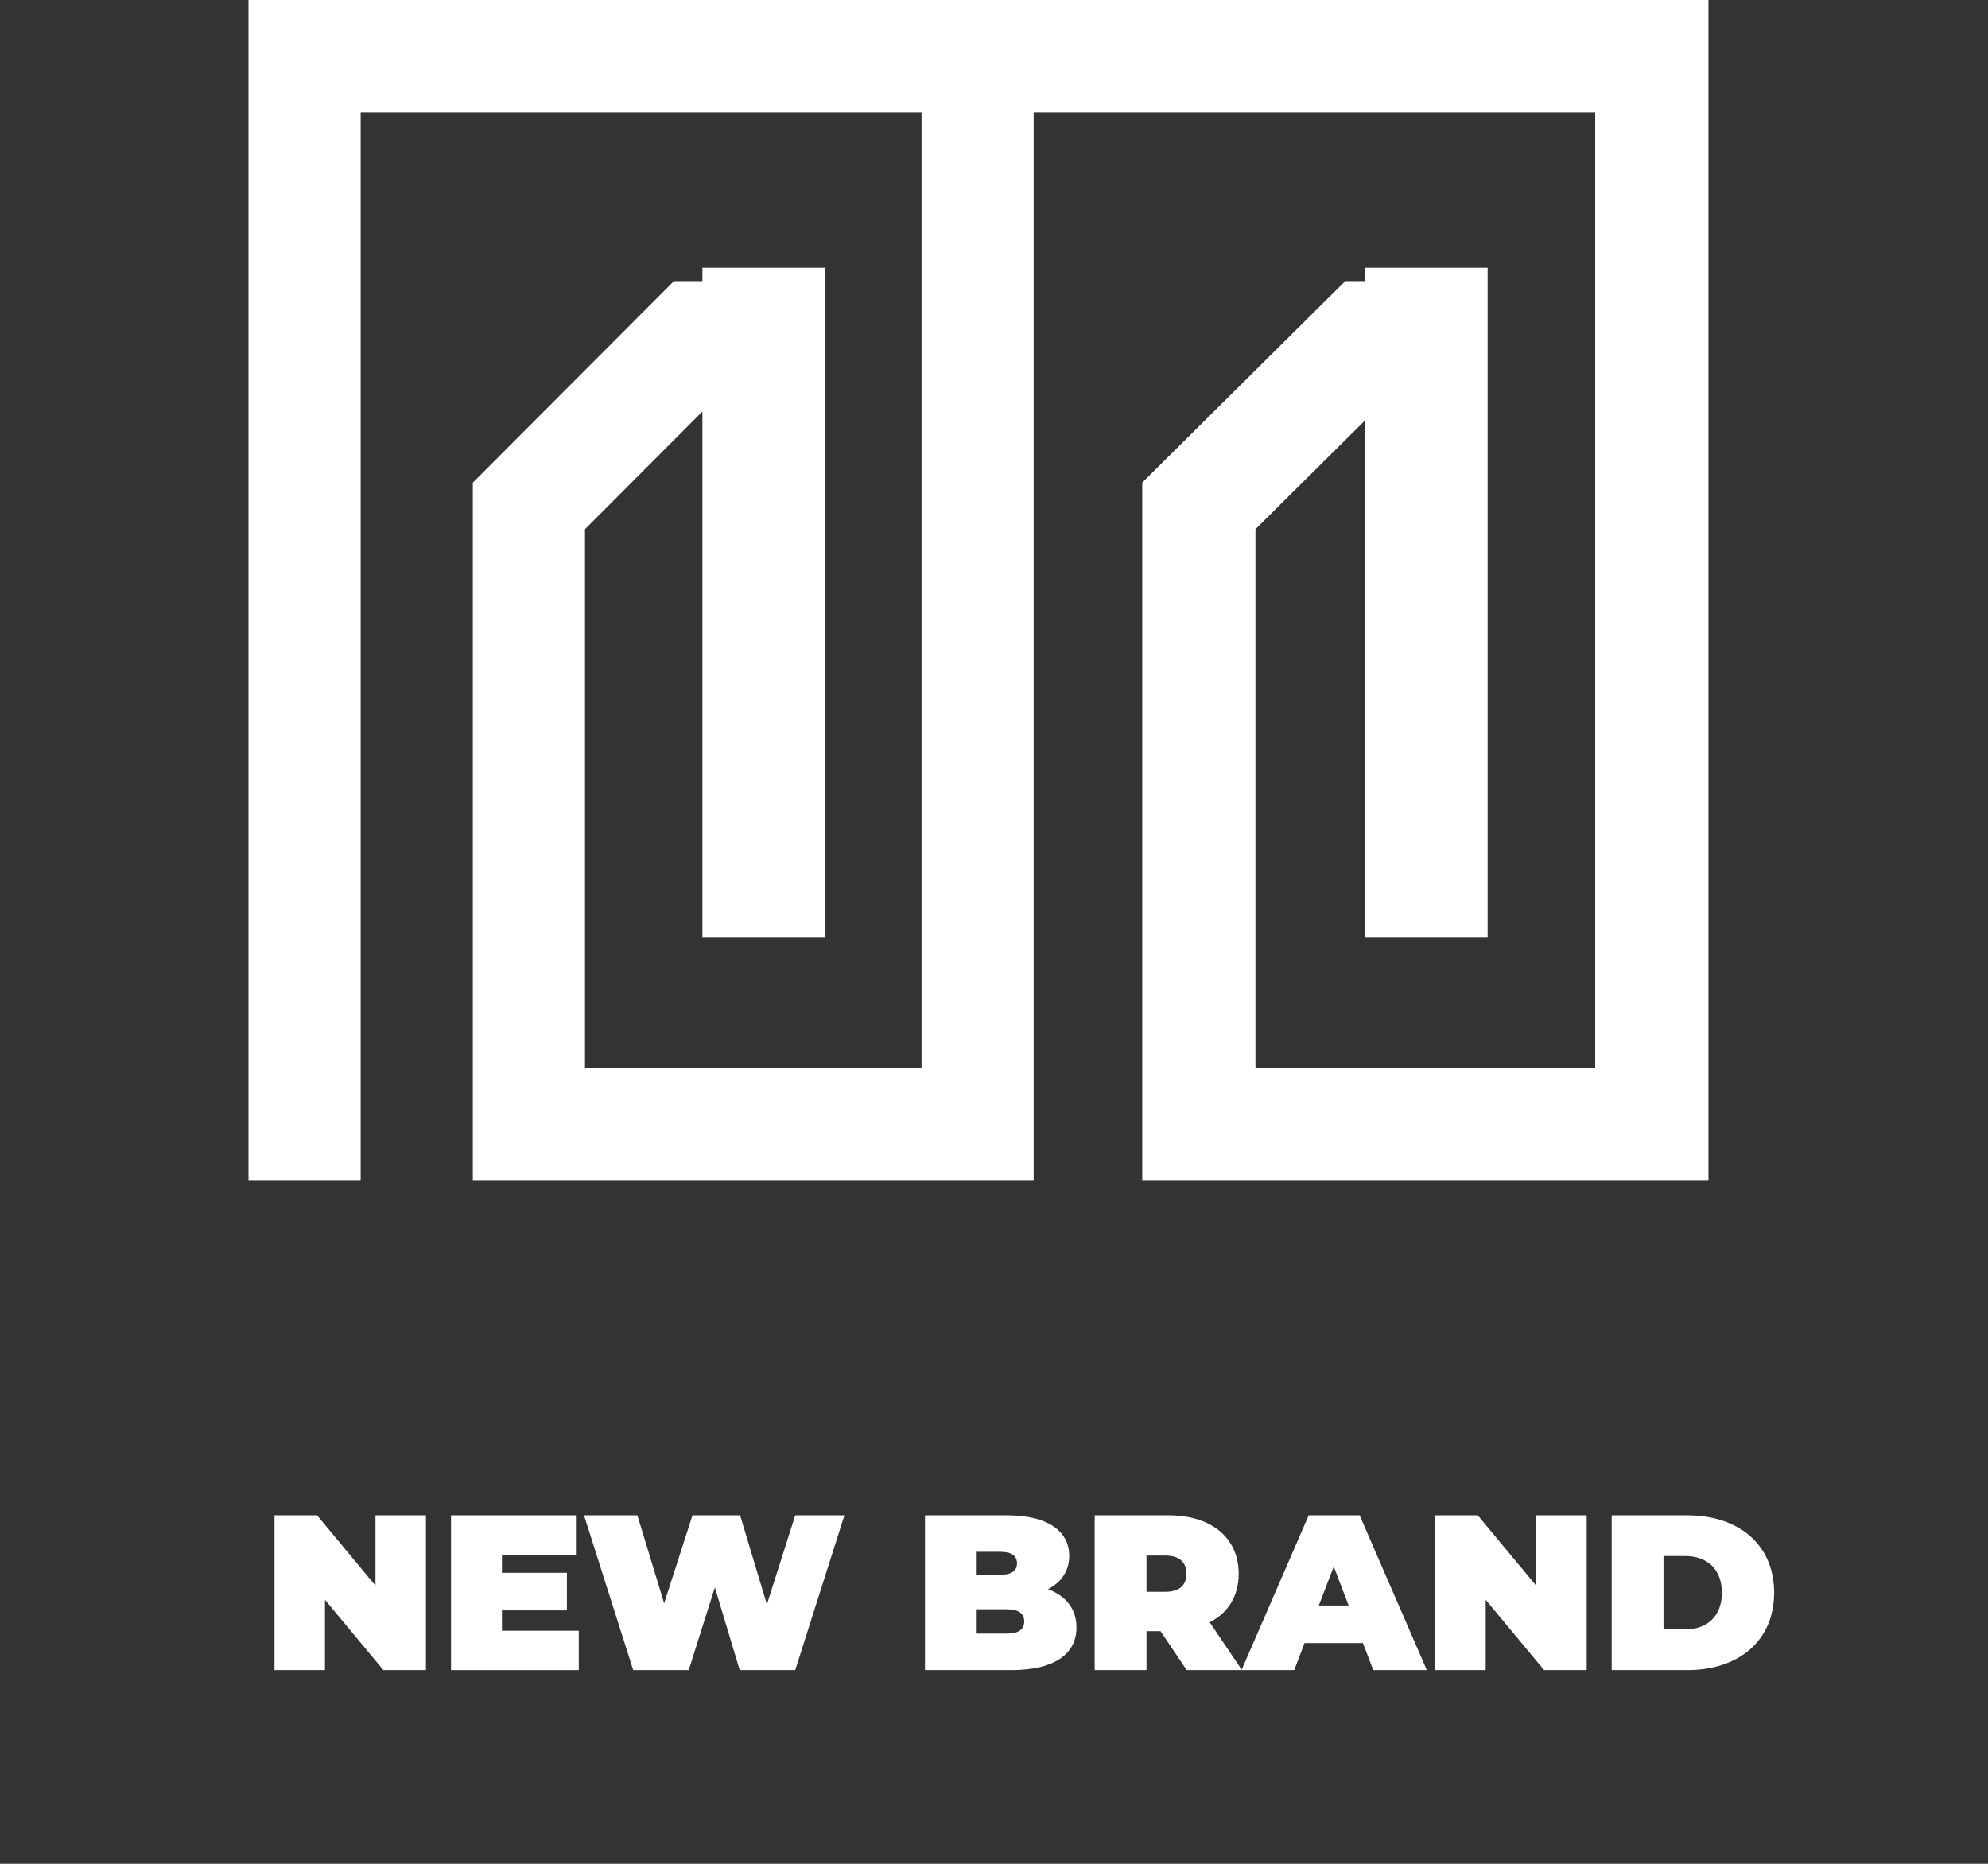
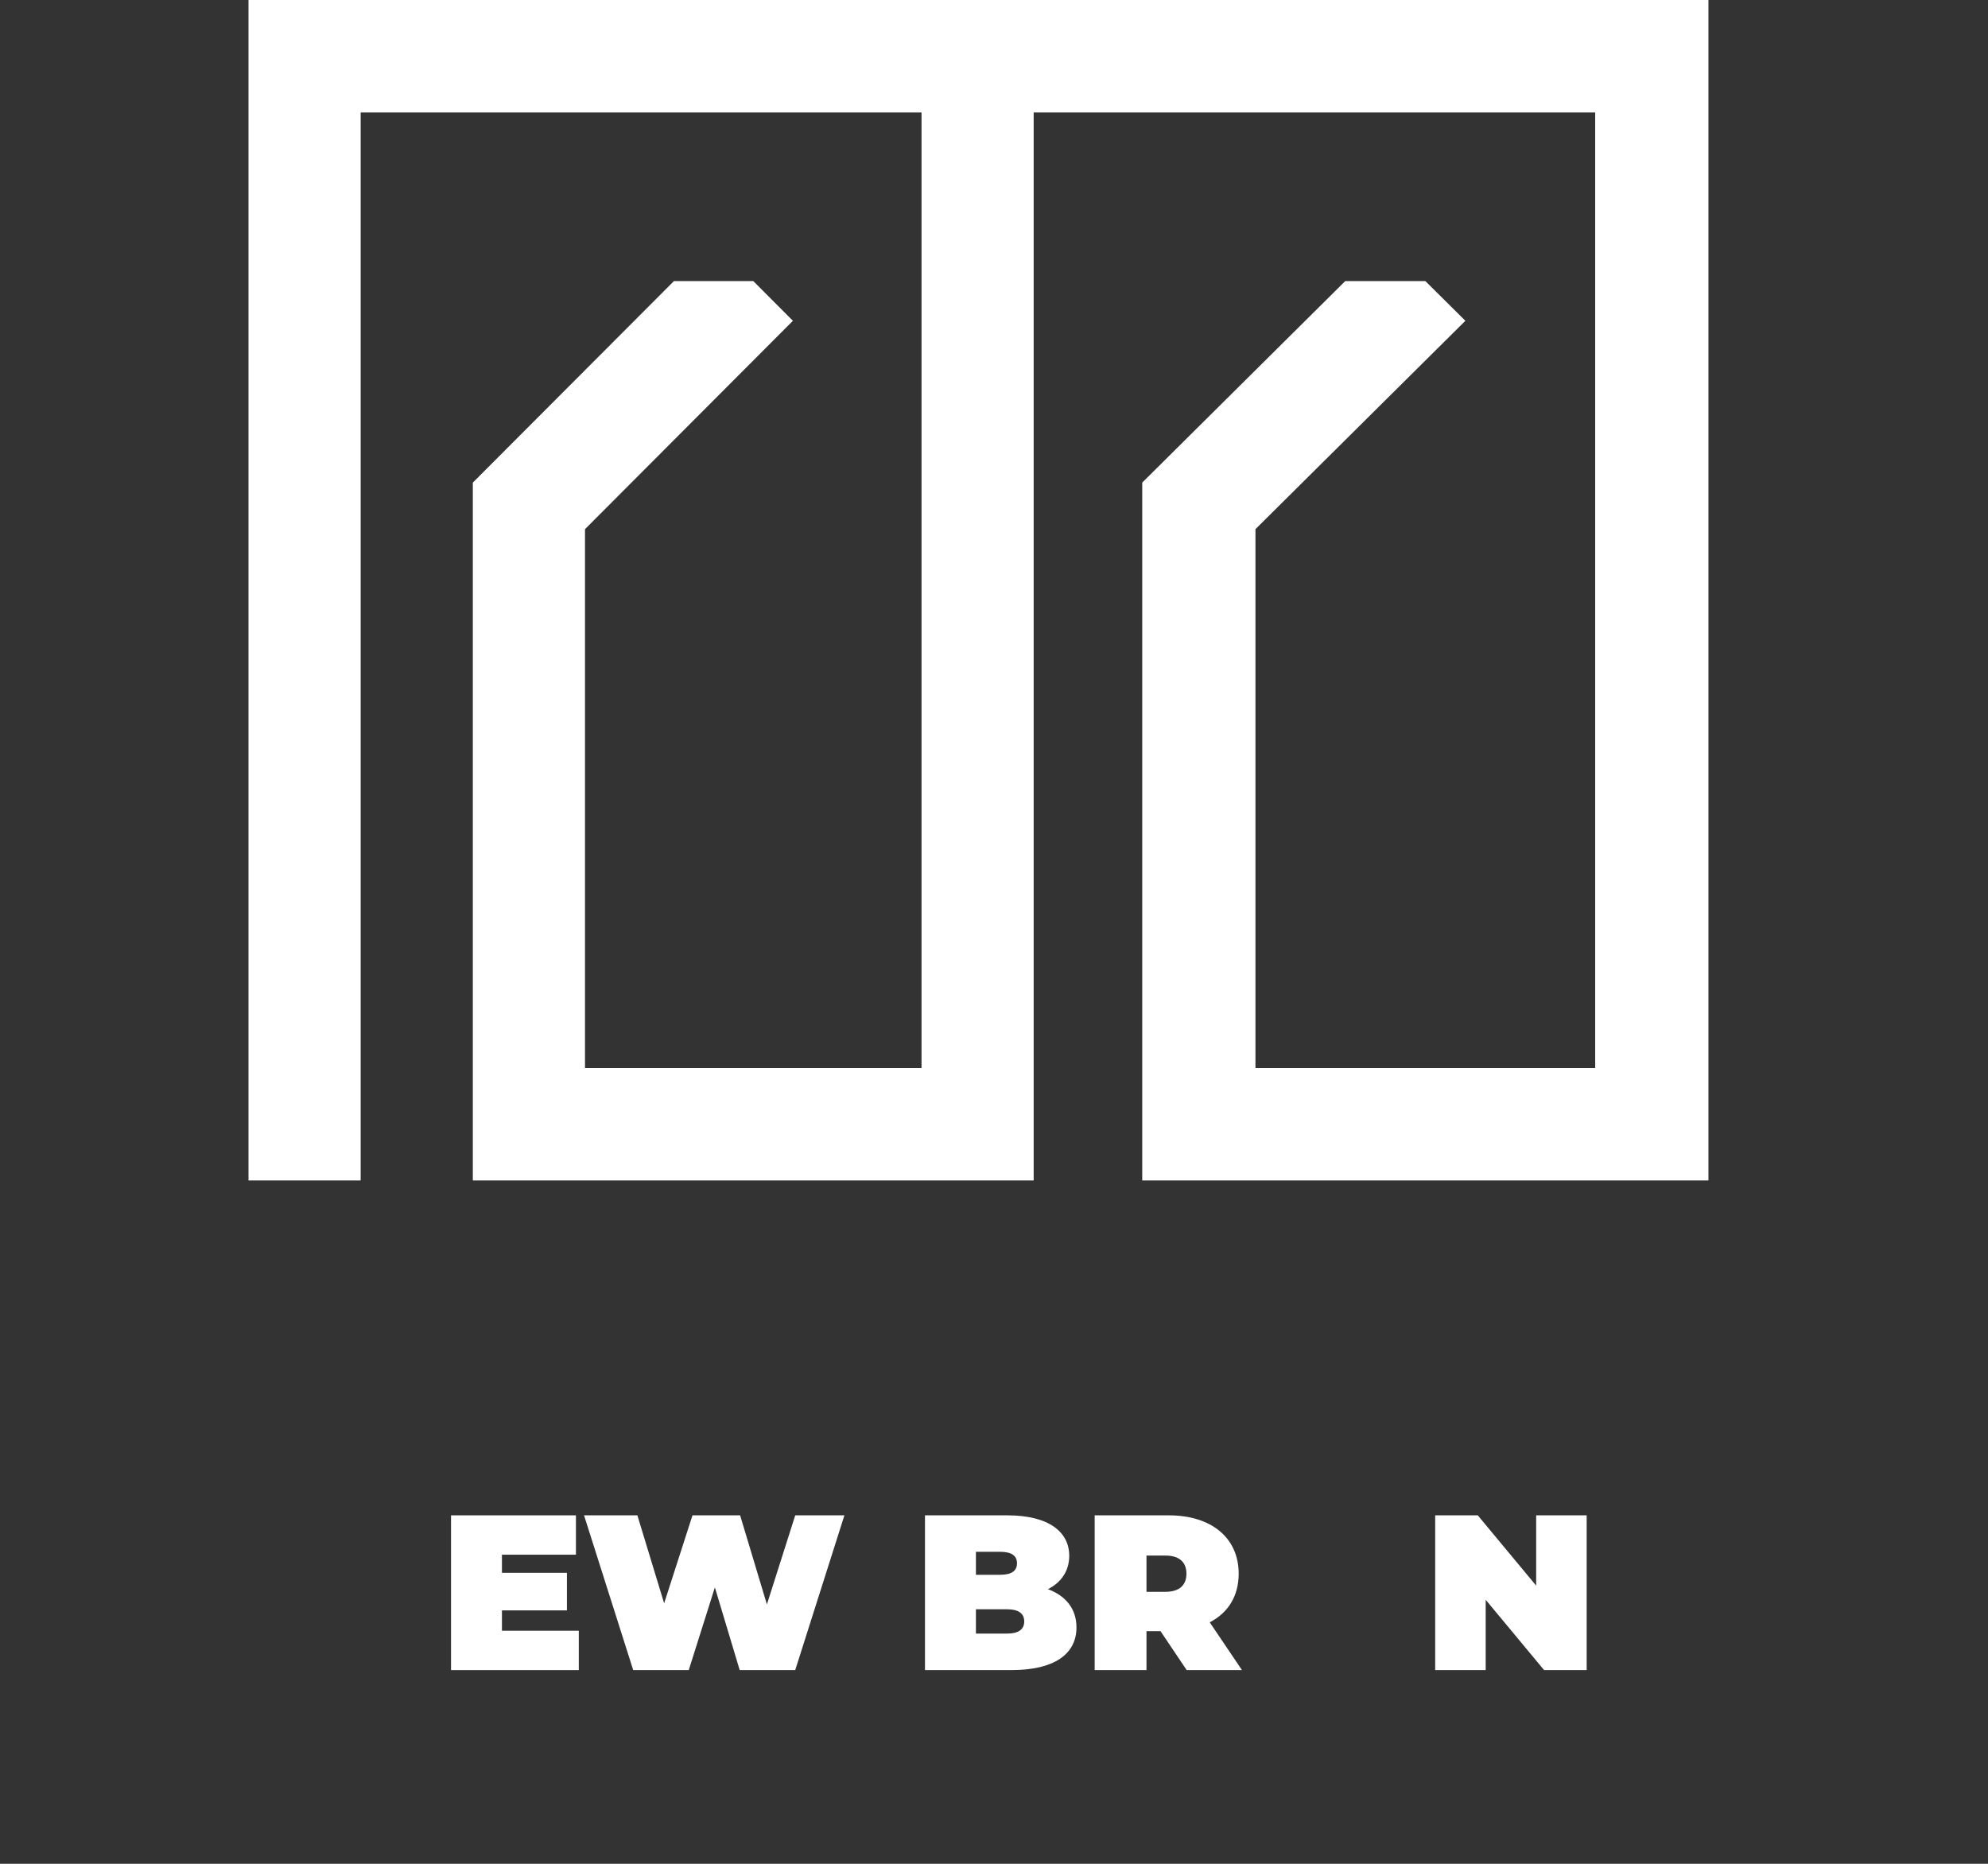
<svg xmlns="http://www.w3.org/2000/svg" width="64" height="60" viewBox="0 0 64 60" fill="none">
  <rect x="0" y="0" width="64" height="60" fill="#333333" stroke="none" />
-   <path fill-rule="evenodd" clip-rule="evenodd" d="M43.941 30.165H47.891V8.619H43.941V30.165Z" fill="white" />
-   <path fill-rule="evenodd" clip-rule="evenodd" d="M22.613 30.165H26.563V8.619H22.613V30.165Z" fill="white" />
  <path fill-rule="evenodd" clip-rule="evenodd" d="M31.303 0V3.619H51.354V34.381H40.417V17.035L47.175 10.327L45.886 9.048H43.308L36.772 15.536V38H55V0H31.303Z" fill="white" />
  <path fill-rule="evenodd" clip-rule="evenodd" d="M8 0V38H11.611V3.619H29.667V34.381H18.833V17.035L25.526 10.327L24.25 9.048H21.697L15.222 15.536V38H33.277V0H8Z" fill="white" />
-   <path d="M12.088 48.782V51.045L10.208 48.782H8.837V53.764H10.462V51.501L12.342 53.764H13.713V48.782H12.088Z" fill="white" />
  <path d="M16.159 52.497V51.842H18.251V50.632H16.159V50.049H18.541V48.782H14.52V53.764H18.633V52.497H16.159Z" fill="white" />
  <path d="M25.601 48.782L24.689 51.65L23.827 48.782H22.293L21.381 51.614L20.519 48.782H18.802L20.385 53.764H22.173L23.014 51.102L23.813 53.764H25.601L27.184 48.782H25.601Z" fill="white" />
  <path fill-rule="evenodd" clip-rule="evenodd" d="M33.736 51.159C34.188 50.931 34.422 50.547 34.422 50.084C34.422 49.33 33.786 48.782 32.422 48.782H29.778V53.764H32.563C33.927 53.764 34.655 53.258 34.655 52.39C34.655 51.799 34.316 51.372 33.736 51.159ZM32.195 49.956C32.57 49.956 32.74 50.084 32.74 50.326C32.74 50.568 32.57 50.696 32.195 50.696H31.418V49.956H32.195ZM31.418 52.589H32.422C32.789 52.589 32.973 52.454 32.973 52.198C32.973 51.942 32.789 51.806 32.422 51.806H31.418V52.589Z" fill="white" />
  <path fill-rule="evenodd" clip-rule="evenodd" d="M39.983 53.764H38.203L37.361 52.511H36.909V53.764H35.241V48.782H37.623C39.001 48.782 39.877 49.508 39.877 50.661C39.877 51.38 39.538 51.92 38.945 52.226L39.983 53.764ZM37.517 51.244C37.976 51.244 38.195 51.024 38.195 50.661C38.195 50.298 37.976 50.077 37.517 50.077H36.909V51.244H37.517Z" fill="white" />
-   <path fill-rule="evenodd" clip-rule="evenodd" d="M45.934 53.764H44.209L43.877 52.895H41.997L41.665 53.764H39.969L42.131 48.782H43.771L45.934 53.764ZM42.937 50.433L42.456 51.685H43.418L42.937 50.433Z" fill="white" />
  <path d="M49.454 48.782V51.045L47.574 48.782H46.203V53.764H47.829V51.501L49.709 53.764H51.08V48.782H49.454Z" fill="white" />
-   <path fill-rule="evenodd" clip-rule="evenodd" d="M54.323 53.764H51.885V48.782H54.323C55.977 48.782 57.115 49.729 57.115 51.273C57.115 52.817 55.977 53.764 54.323 53.764ZM53.553 50.092V52.454H54.252C54.952 52.454 55.433 52.034 55.433 51.273C55.433 50.511 54.952 50.092 54.252 50.092H53.553Z" fill="white" />
</svg>